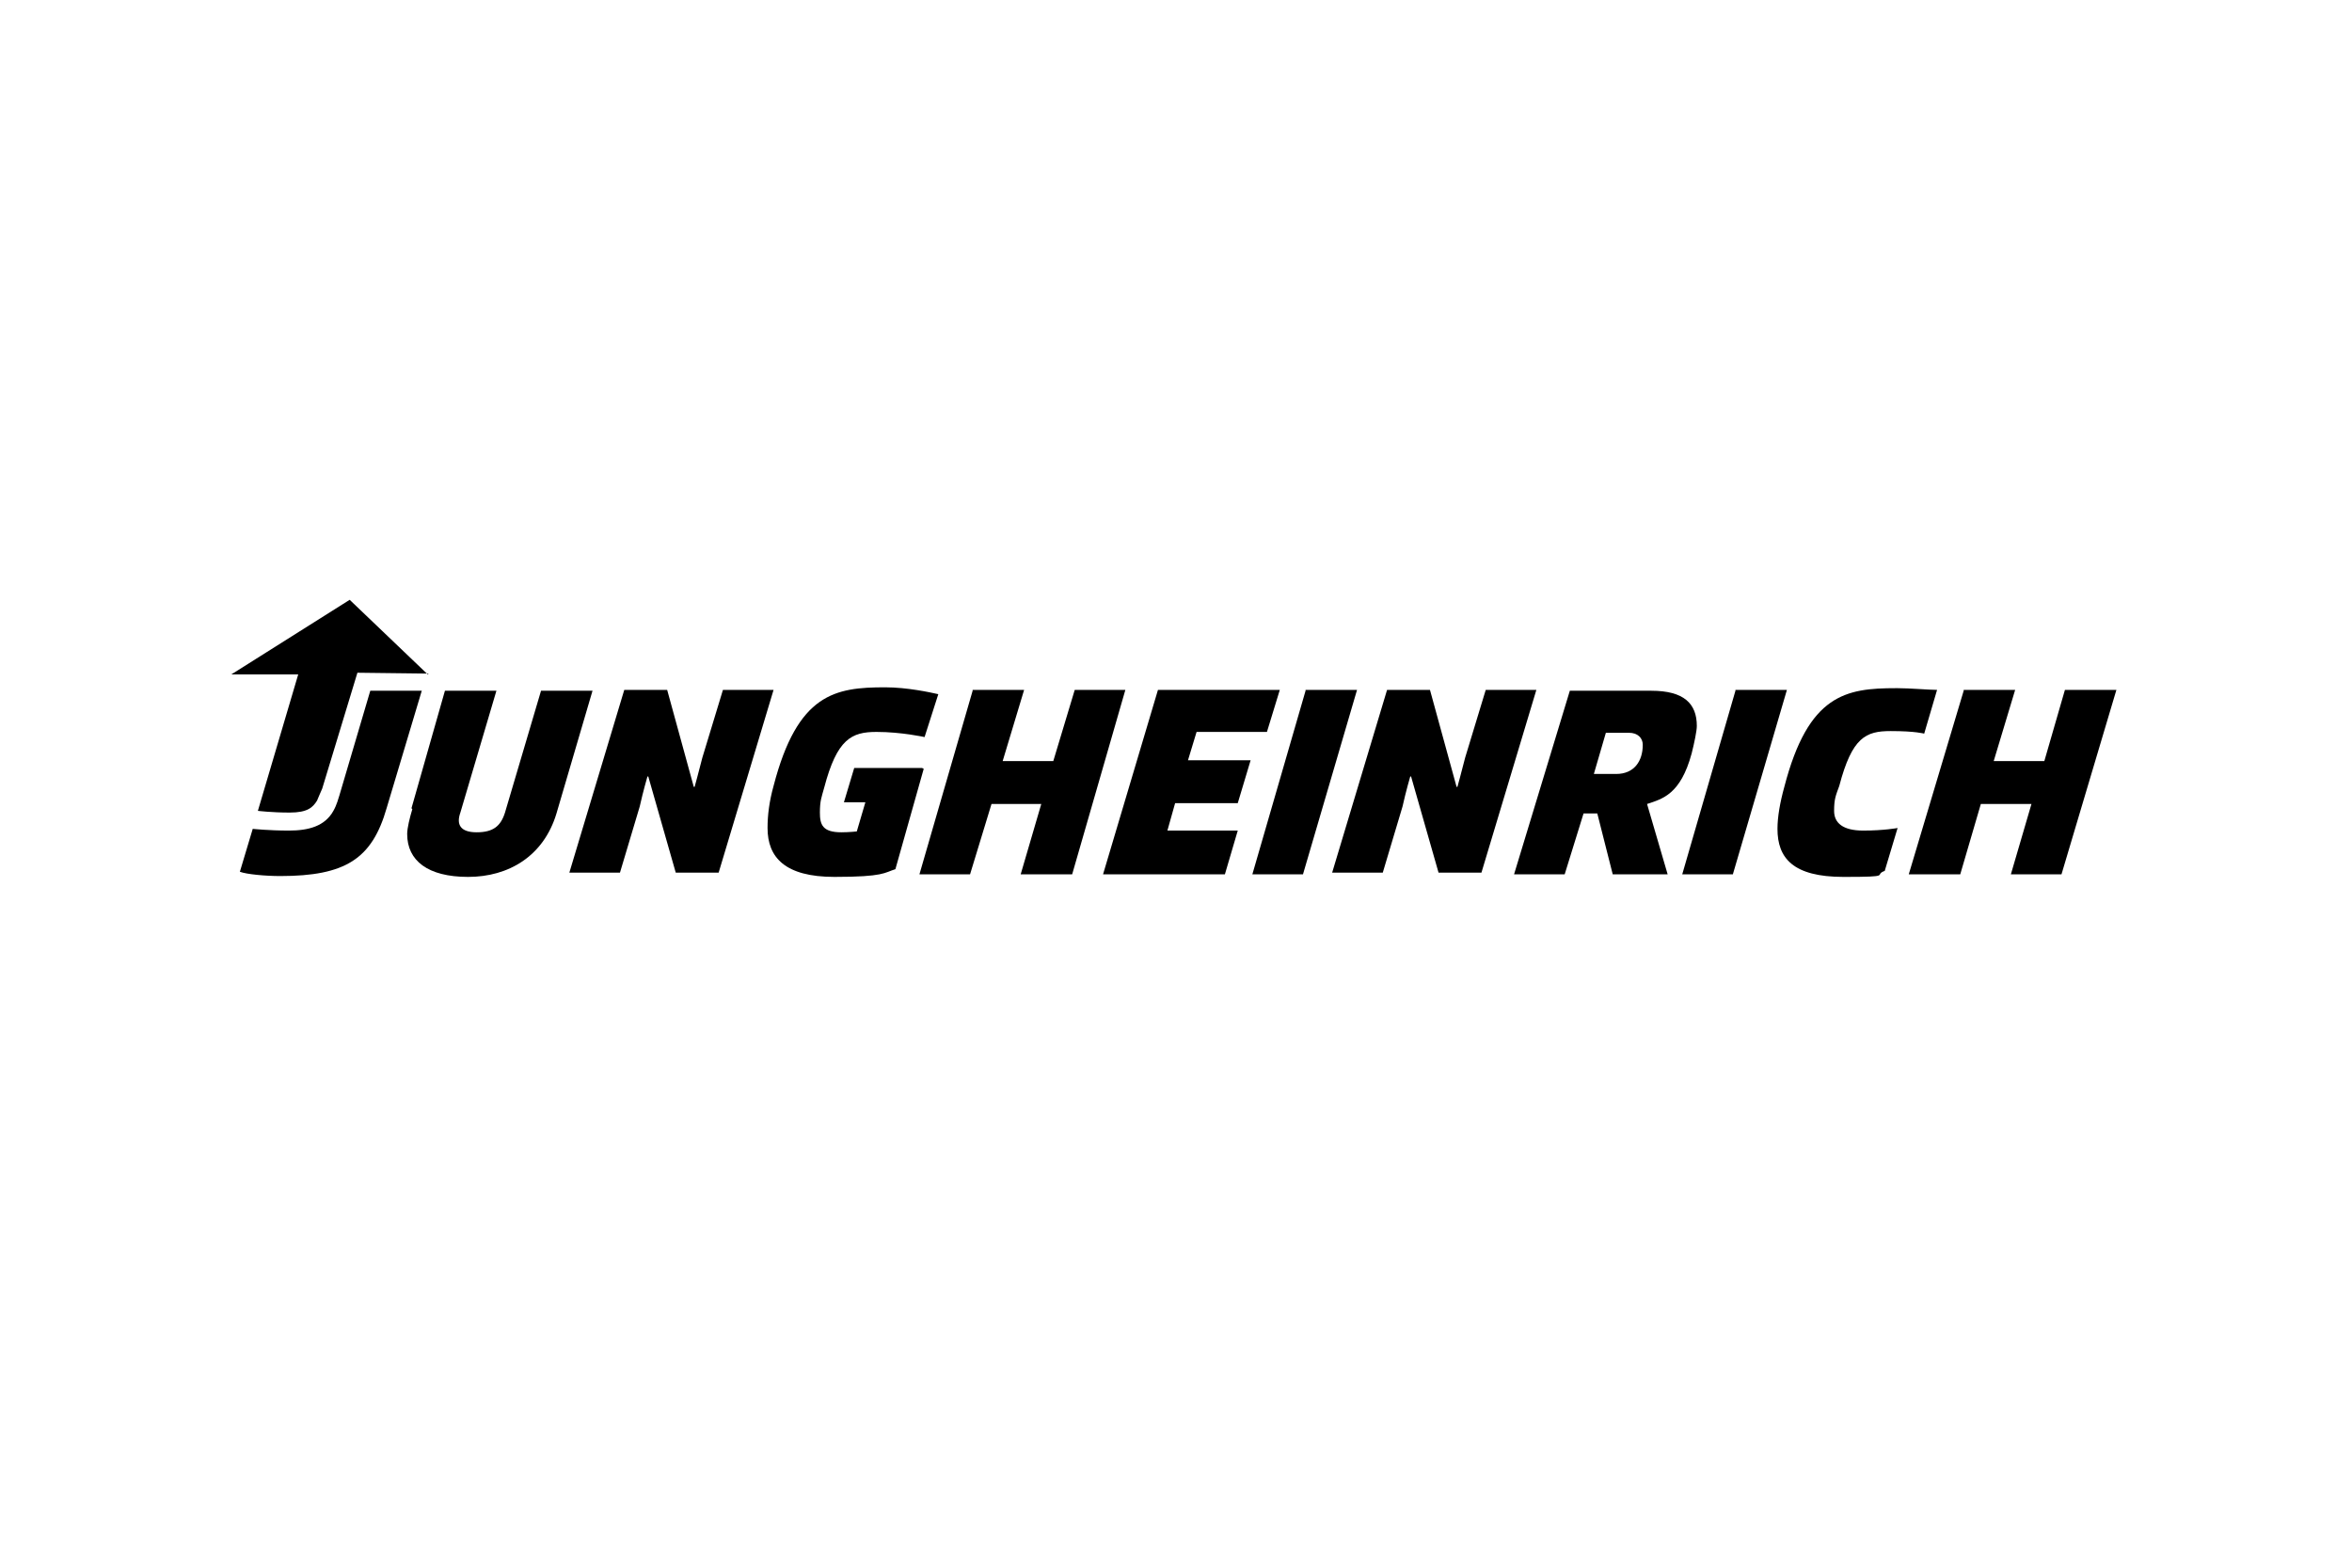
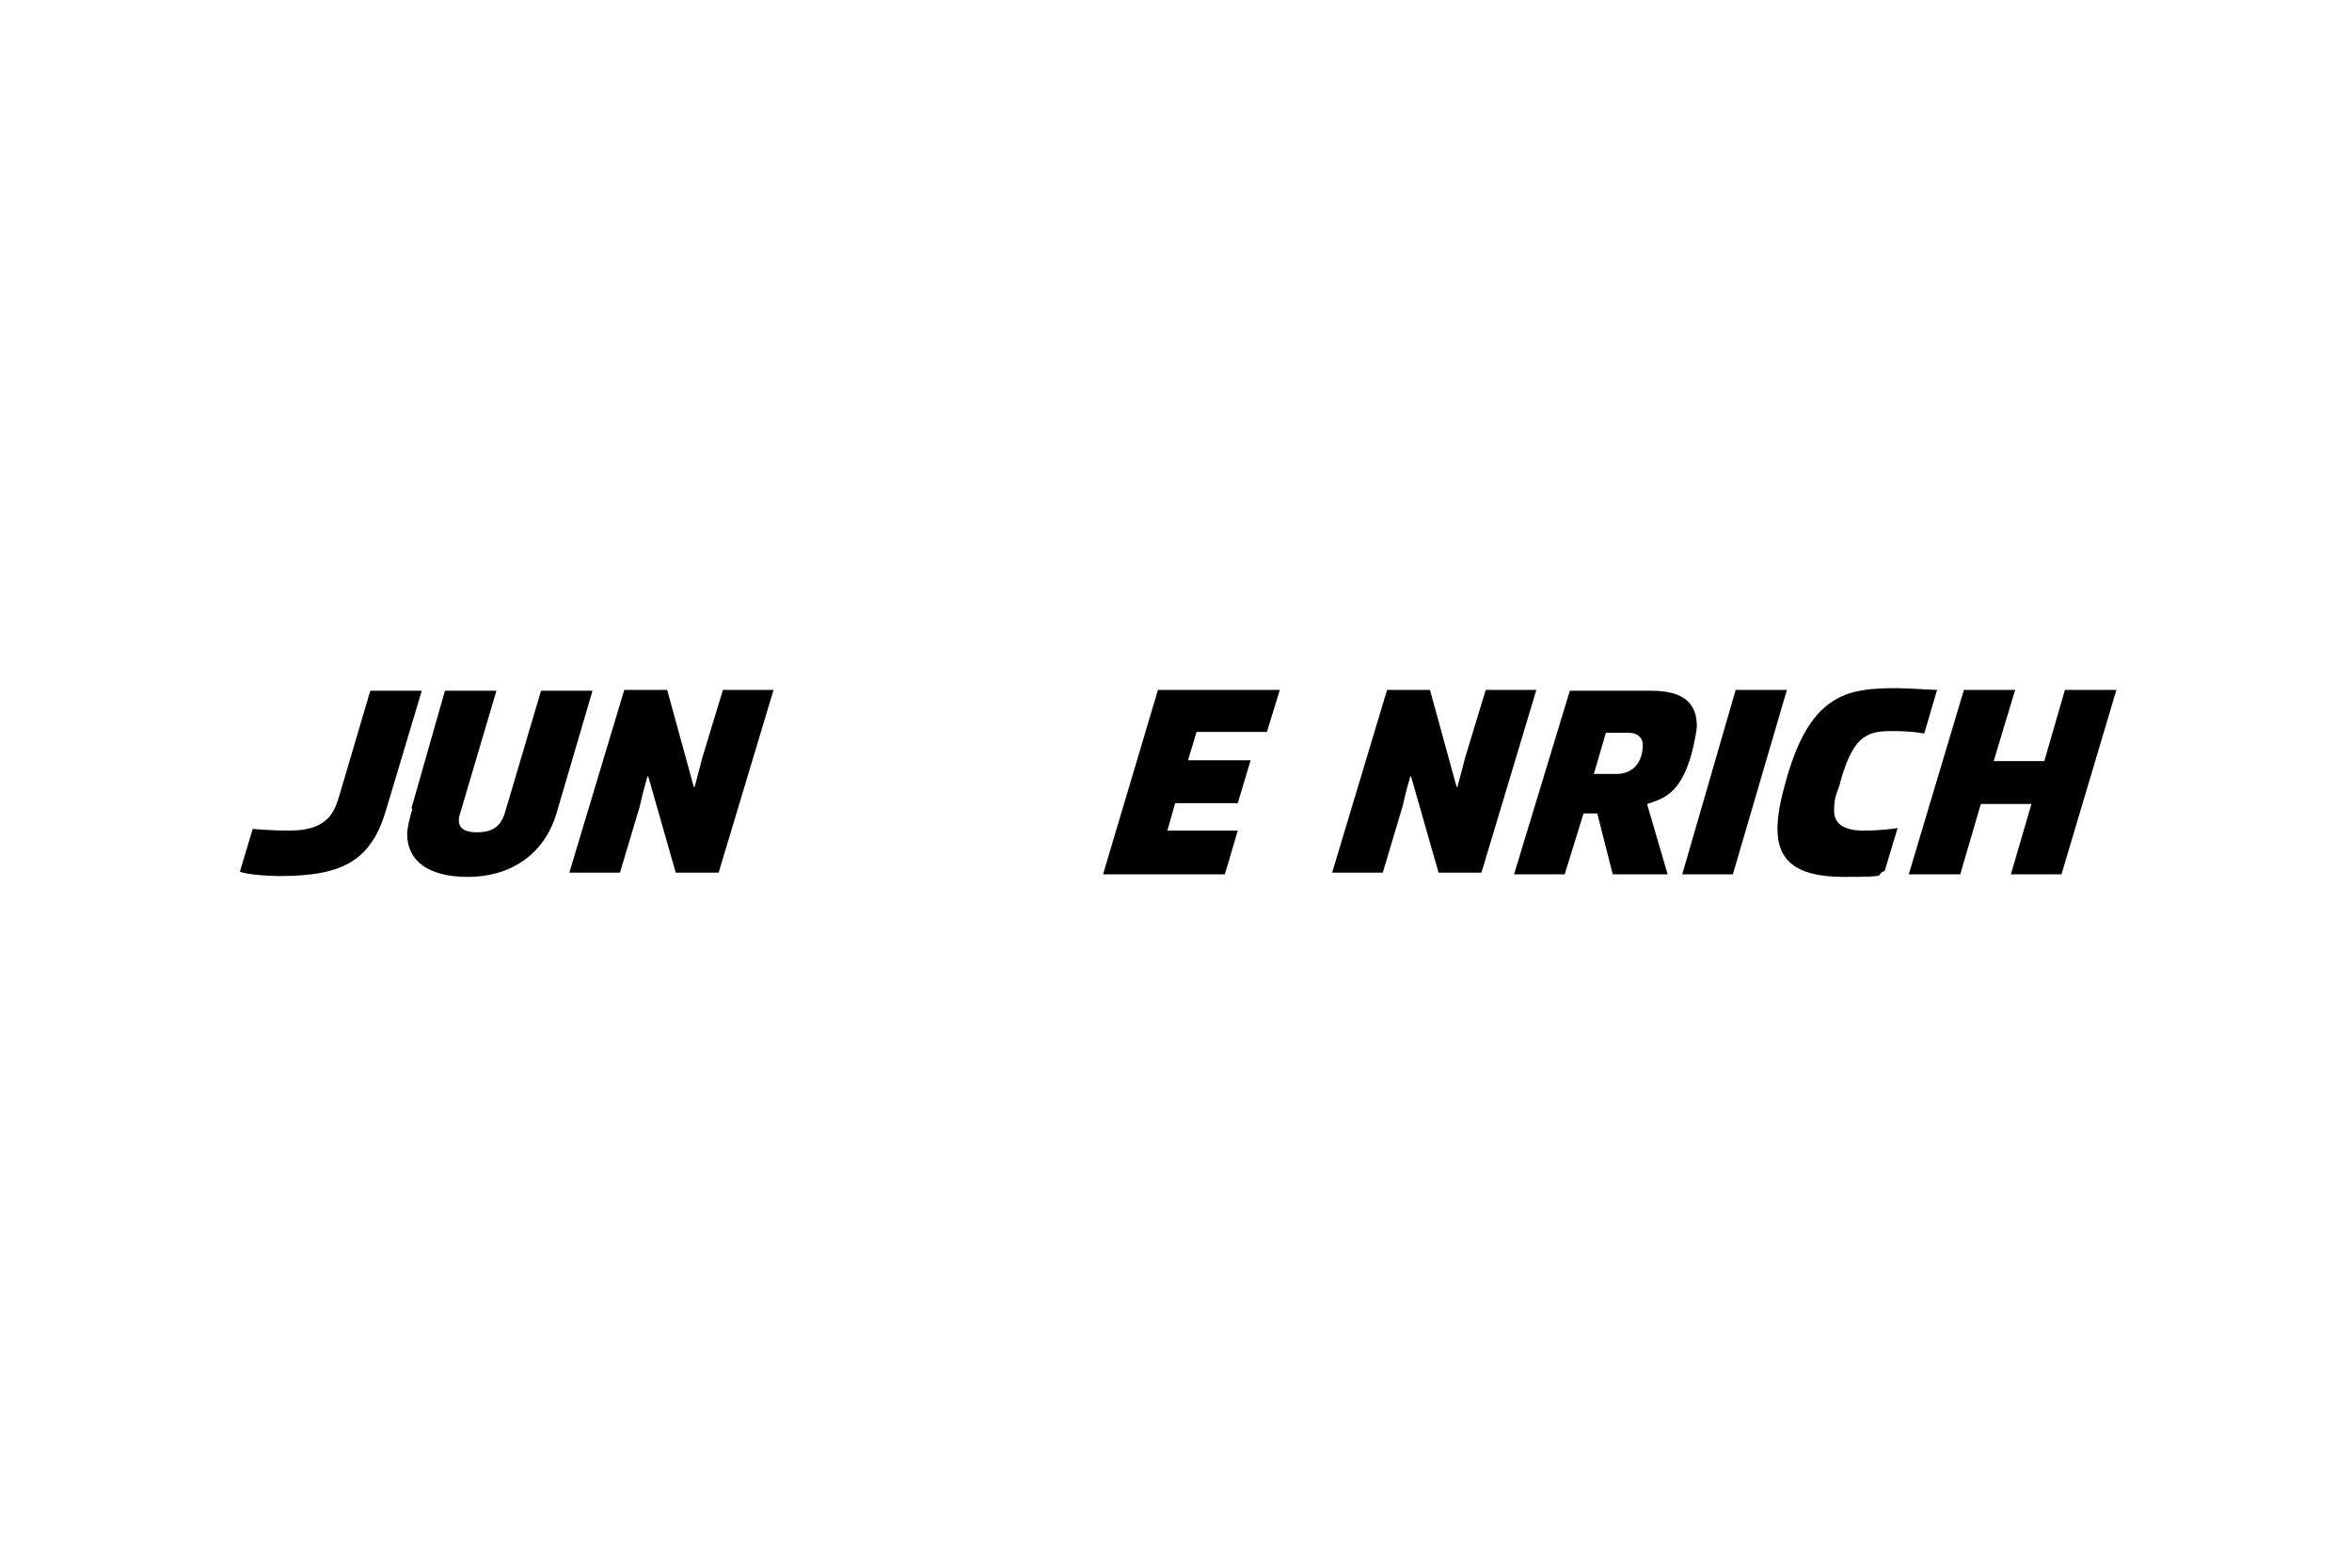
<svg xmlns="http://www.w3.org/2000/svg" xmlns:xlink="http://www.w3.org/1999/xlink" version="1.1" viewBox="0 0 540 360">
  <defs>
    <style>
      .cls-1 {
        fill: none;
      }

      .cls-2 {
        clip-path: url(#clippath);
      }
    </style>
    <symbol id="logo_jungheinrich" viewBox="0 0 219.7 32.3">
      <g>
        <path id="logo_jungheinrich-u" d="M21.1,24.4c-.3,1-.6,2.2-.6,2.9,0,3.1,2.4,5,7.1,5s8.8-2.4,10.3-7.4l4.2-14.3h-6l-4.2,14.2c-.5,1.6-1.4,2.3-3.3,2.3s-2.4-.9-1.9-2.3l4.2-14.2h-6l-3.9,13.7.1.1Z" />
        <path id="logo_jungheinrich-e" d="M101.6,32h14.2l1.5-5.1h-8.2l.9-3.2h7.3l1.5-5h-7.3l1-3.3h8.2l1.5-4.9h-14.2l-6.4,21.5Z" />
        <path id="logo_jungheinrich-c" d="M194,10.3c-5.8,0-10.2.7-13,11.5-.5,1.8-.8,3.5-.8,4.9,0,3.4,1.8,5.6,7.7,5.6s3.4-.2,4.8-.7l1.5-5s-1.6.3-4,.3-3.4-.9-3.4-2.3.2-1.8.6-2.9c1.5-5.7,3.1-6.4,6-6.4s3.9.3,3.9.3l1.5-5.1c-.9,0-3.2-.2-4.6-.2" />
        <path id="logo_jungheinrich-j" d="M1,31.7c.8.3,3,.5,4.7.5,7.6,0,10.7-2,12.4-7.9l4.1-13.7h-6l-3.6,12.2c-.1.3-.3,1.1-.7,1.8-1,1.8-2.9,2.3-5.2,2.3s-4.2-.2-4.2-.2l-1.5,5Z" />
        <path id="logo_jungheinrich-r" d="M158.8,20.3l1.4-4.8h2.7c1,0,1.6.6,1.6,1.4,0,1.9-1,3.4-3.1,3.4h-2.6,0ZM149.5,32h5.9l2.2-7.1h1.6l1.8,7.1h6.4l-2.4-8.2c1.8-.6,3.9-1.1,5.2-5.9.3-1.2.6-2.6.6-3.2,0-2.6-1.5-4.1-5.3-4.1h-9.5l-6.5,21.4Z" />
-         <path id="logo_jungheinrich-g" d="M80.5,19.6h-7.9l-1.2,4h2.5l-1,3.4s-.9.1-1.8.1c-2.2,0-2.5-.9-2.5-2.3s.2-1.8.5-2.9c1.5-5.7,3.2-6.5,6.1-6.5s5.6.6,5.6.6l1.6-5c-.9-.2-3.6-.8-6.2-.8-5.8,0-10.2.7-13,11.5-.5,1.8-.7,3.4-.7,4.9,0,3.4,2,5.7,7.8,5.7s5.8-.5,7.1-.9l3.3-11.7-.2-.1Z" />
-         <path id="logo_jungheinrich-i1" d="M125.2,10.5h6l-6.3,21.5h-5.9l6.2-21.4v-.1Z" />
        <path id="logo_jungheinrich-n1" d="M45.8,10.5h5l3.1,11.3h.1s.5-1.8.9-3.4l2.4-7.9h5.9l-6.4,21.3h-5l-3.2-11.2h-.1s-.5,1.7-.9,3.5l-2.3,7.7h-5.9l6.4-21.3Z" />
        <path id="logo_jungheinrich-n" d="M134.7,10.5h5l3.1,11.3h.1s.5-1.8.9-3.4l2.4-7.9h5.9l-6.4,21.3h-5l-3.2-11.2h-.1s-.5,1.7-.9,3.5l-2.3,7.7h-5.9l6.4-21.3Z" />
        <path id="logo_jungheinrich-i" d="M175.3,10.5h6l-6.3,21.5h-5.9l6.2-21.4v-.1Z" />
-         <path id="logo_jungheinrich-h1" d="M86.4,10.5h6l-2.5,8.3h5.9l2.5-8.3h5.9l-6.2,21.5h-6l2.4-8.2h-5.8l-2.5,8.2h-5.9l6.2-21.4v-.1Z" />
        <path id="logo_jungheinrich-h" d="M201.9,10.5h6l-2.5,8.3h5.9l2.4-8.3h6l-6.4,21.5h-5.9l2.4-8.2h-5.9l-2.4,8.2h-6l6.4-21.4v-.1Z" />
-         <path d="M22.9,8.7L13.8,0,0,8.7h7.8l-4.7,15.9s1.6.2,3.7.2,2.7-.6,3.2-1.4c.2-.5.3-.7.6-1.4l4.1-13.5,8.3.1-.1.1Z" />
      </g>
    </symbol>
    <clipPath id="clippath">
      <rect class="cls-1" x="53.1" y="137.74" width="433.8" height="63.78" />
    </clipPath>
  </defs>
  <g>
    <g id="Layer_1">
      <g id="Layer_1-2" data-name="Layer_1" focusable="false">
        <g class="cls-2">
          <use width="219.7" height="32.3" transform="translate(53.1 137.74) scale(1.97)" xlink:href="#logo_jungheinrich" />
        </g>
      </g>
    </g>
  </g>
</svg>